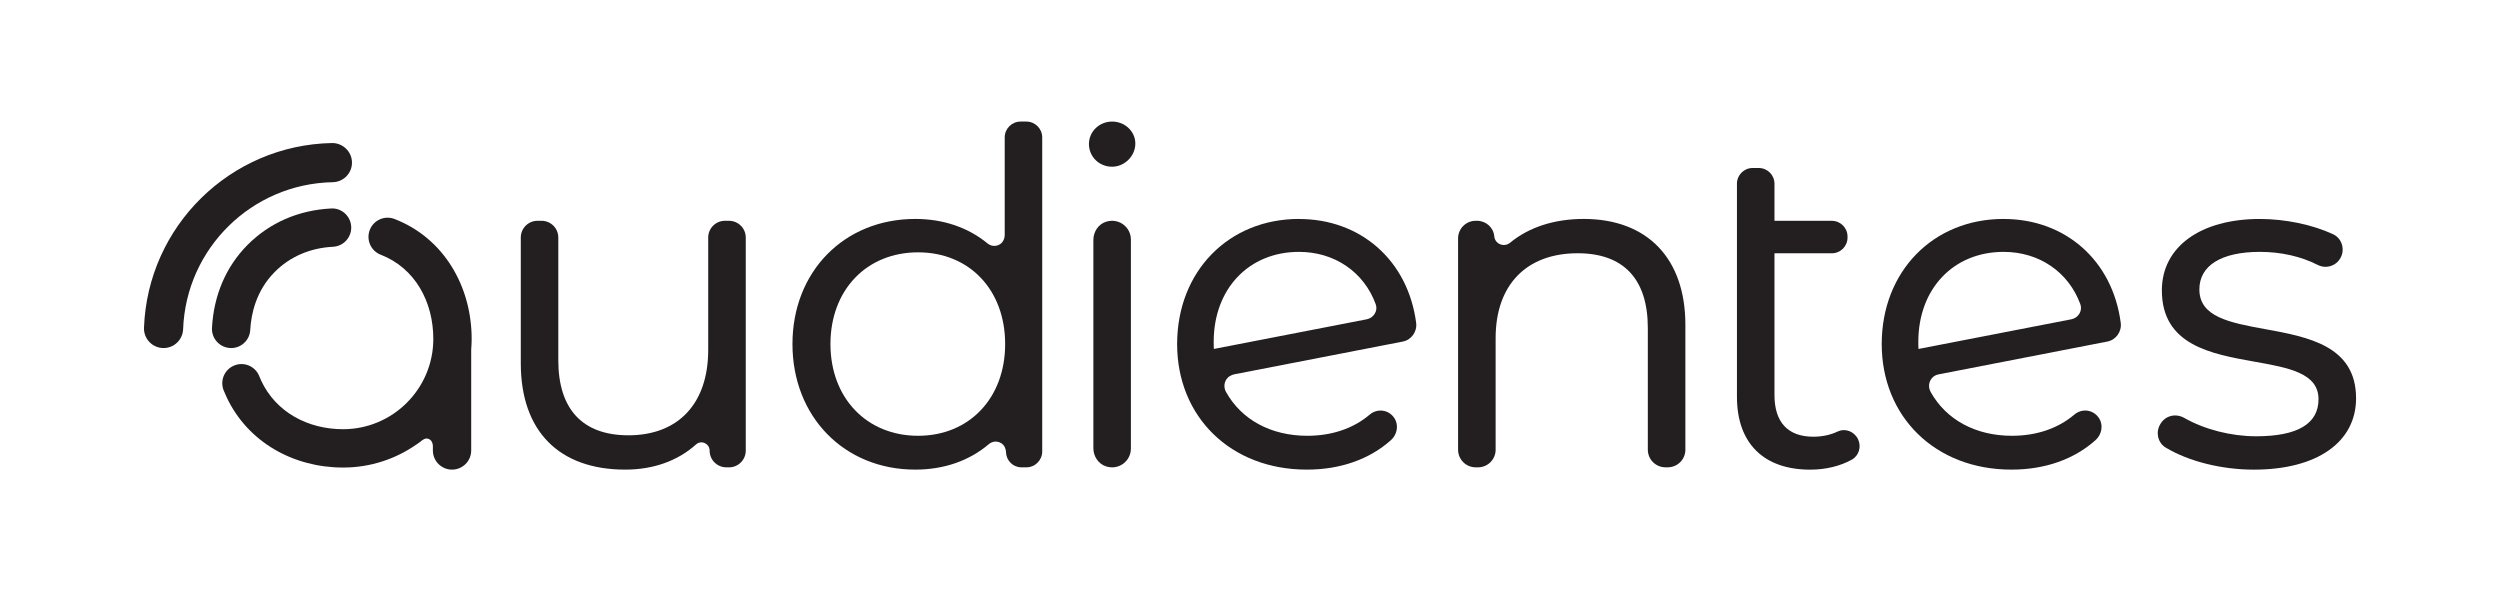
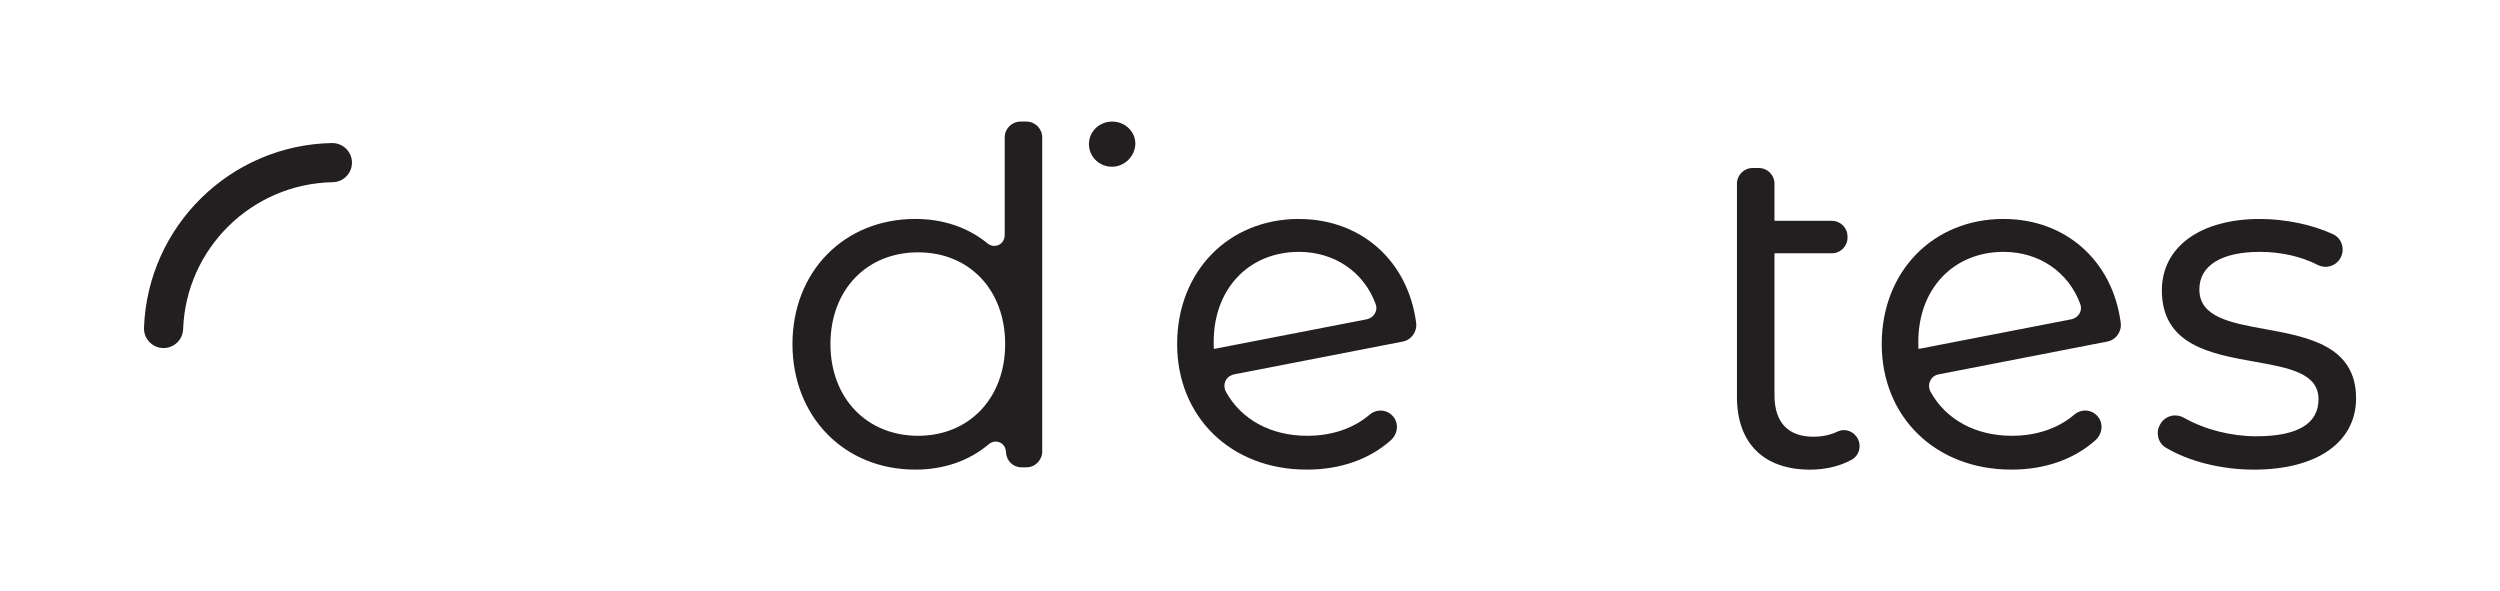
<svg xmlns="http://www.w3.org/2000/svg" id="Layer_1" data-name="Layer 1" viewBox="0 0 919.89 217.53">
  <defs>
    <style>      .cls-1 {        fill: #231f20;      }    </style>
  </defs>
-   <path class="cls-1" d="M268.24,81.24h-1.49c-3.4,0-6.16,2.76-6.16,6.16v41.39c0,19.65-10.97,31.38-29.35,31.38-16.88,0-25.81-9.57-25.81-27.66v-45.11c0-3.41-2.76-6.16-6.16-6.16h-1.48c-3.41,0-6.16,2.76-6.16,6.16v46.29c0,24.86,14,39.11,38.43,39.11,10.3,0,19.31-3.2,26.05-9.26.9-.81,2.1-1,3.21-.5.86.39,1.79,1.31,1.79,2.76,0,3.41,2.76,6.16,6.16,6.16h.98c3.41,0,6.16-2.76,6.16-6.16v-78.39c0-3.41-2.76-6.16-6.16-6.16" />
  <path class="cls-1" d="M369.85,126.6c0,19.87-13.18,33.75-32.05,33.75s-32.23-13.88-32.23-33.75,13.26-33.75,32.23-33.75,32.05,13.88,32.05,33.75M377.65,44.73h-2.12c-3.23,0-5.84,2.61-5.84,5.84v35.83c0,1.4-.62,2.8-1.82,3.52-1.43.86-3.18.72-4.47-.33-7.17-5.91-16.37-9.03-26.62-9.03-26.18,0-45.19,19.36-45.19,46.04s19.01,46.2,45.19,46.2c10.51,0,19.86-3.24,27.06-9.37,1.31-1.11,3.13-1.26,4.6-.34,1.14.72,1.7,2.06,1.75,3.41.1,3.03,2.6,5.46,5.65,5.46h1.81c3.23,0,5.84-2.62,5.84-5.84V50.57c0-3.23-2.61-5.84-5.84-5.84" />
-   <path class="cls-1" d="M406.98,81.59c-2.85.9-4.67,3.71-4.67,6.71v76.6c0,2.99,1.82,5.8,4.67,6.71,4.75,1.51,9.14-2.02,9.14-6.55v-76.91c0-4.53-4.39-8.06-9.14-6.55" />
  <path class="cls-1" d="M409.21,44.73c-4.7,0-8.53,3.69-8.53,8.24s3.5,8.06,7.92,8.36c4.52.32,8.63-3.18,9.11-7.68.52-4.83-3.5-8.92-8.49-8.92" />
-   <path class="cls-1" d="M582.71,80.56c-10.74,0-20.09,3.02-27.05,8.74-1.11.91-2.58,1.1-3.85.5-1.15-.54-1.88-1.6-1.98-2.86-.28-3.25-3.08-5.7-6.34-5.7h-.5c-3.58,0-6.48,2.9-6.48,6.48v77.76c0,3.58,2.9,6.48,6.48,6.48h.86c3.58,0,6.48-2.9,6.48-6.48v-41.08c0-19.54,11.28-31.21,30.2-31.21,16.88,0,25.8,9.5,25.8,27.49v44.79c0,3.58,2.9,6.48,6.48,6.48h.86c3.58,0,6.48-2.89,6.48-6.48v-45.98c0-24.38-13.99-38.93-37.42-38.93" />
  <path class="cls-1" d="M676.21,158.76c-2.6,1.26-5.7,1.93-8.97,1.93-9.36,0-14.31-5.3-14.31-15.32v-52.02c0-.09.07-.15.15-.15h20.95c3.2,0,5.78-2.59,5.78-5.78v-.39c0-3.2-2.59-5.78-5.78-5.78h-20.94c-.09,0-.16-.07-.16-.15v-13.51c0-3.19-2.59-5.78-5.78-5.78h-2.25c-3.2,0-5.78,2.59-5.78,5.78v78.46c0,17.01,9.82,26.76,26.94,26.76,5.68,0,11.13-1.32,15.37-3.71,2.6-1.47,3.57-4.79,2.22-7.54-1.39-2.85-4.74-4.09-7.43-2.78" />
  <path class="cls-1" d="M765.18,115.32c-.64,1.13-1.73,1.91-2.99,2.16l-56.27,10.92c-.06-.83-.06-1.69-.06-2.65,0-19.47,12.9-33.07,31.38-33.07,13.07,0,23.89,7.39,28.24,19.28.4,1.11.29,2.3-.3,3.36M737.24,80.56c-25.99,0-44.85,19.36-44.85,46.04s19.63,46.2,47.73,46.2c12.29,0,23-3.75,30.96-10.86,2.25-2.02,2.93-5.44,1.32-7.99-2.06-3.26-6.3-3.81-9.14-1.39-6,5.1-13.94,7.79-22.97,7.79-13.28,0-24.16-5.86-29.87-16.09-.5-.9-.74-1.96-.56-2.97.33-1.86,1.67-3.2,3.41-3.53l62.17-12.09c3.17-.62,5.32-3.65,4.9-6.9-2.99-22.85-20.3-38.2-43.09-38.2" />
  <path class="cls-1" d="M505.91,115.32c-.64,1.13-1.72,1.91-2.99,2.16l-56.27,10.92c-.06-.83-.06-1.69-.06-2.65,0-19.47,12.91-33.07,31.39-33.07,13.07,0,23.89,7.39,28.23,19.28.41,1.11.3,2.3-.3,3.36M477.98,80.56c-25.99,0-44.85,19.36-44.85,46.04s19.62,46.2,47.73,46.2c12.29,0,22.98-3.75,30.95-10.85,2.26-2.02,2.94-5.44,1.32-8-2.06-3.26-6.3-3.8-9.14-1.39-6,5.1-13.94,7.79-22.97,7.79-13.32,0-24.23-5.89-29.92-16.17-.81-1.47-.75-3.22.19-4.64.66-.99,1.76-1.59,2.93-1.82l61.96-12.04c3.17-.62,5.32-3.65,4.9-6.9-2.99-22.85-20.3-38.2-43.09-38.2" />
  <path class="cls-1" d="M833.56,121.12c-13.03-2.38-24.29-4.44-24.29-14.63,0-8.78,8.11-13.81,22.26-13.81,7.77,0,15.11,1.66,21.24,4.78,3.09,1.58,6.79.45,8.44-2.57.85-1.55,1.02-3.41.46-5.08-.53-1.62-1.66-2.9-3.18-3.61-7.53-3.53-17.61-5.63-26.96-5.63-21.91,0-36.06,10.3-36.06,26.26,0,20.17,18.09,23.39,34.04,26.24,12.66,2.26,23.6,4.2,23.6,13.83,0,9.04-7.72,13.63-22.93,13.63-9.24,0-18.91-2.47-26.51-6.77-3.16-1.79-7.01-.79-8.76,2.28l-.1.18c-1.7,2.96-.77,6.76,2.06,8.46,8.46,5.1,20.59,8.13,32.47,8.13,23.18,0,37.59-10.06,37.59-26.26,0-19.33-17.72-22.57-33.36-25.43" />
-   <path class="cls-1" d="M85.05,128.06c-.13,0-.26,0-.39-.01-3.89-.21-6.87-3.53-6.66-7.42.65-11.99,5.16-22.52,13.05-30.48,8.11-8.17,18.74-12.82,30.77-13.44,3.87-.24,7.2,2.79,7.41,6.68.2,3.89-2.8,7.2-6.68,7.41-8.46.43-15.89,3.65-21.48,9.29-6.84,6.9-8.66,15.4-8.99,21.31-.2,3.76-3.31,6.67-7.03,6.67" />
  <path class="cls-1" d="M60.19,128.06c-.09,0-.18,0-.27,0-3.98-.14-7.08-3.49-6.94-7.47,1.38-37.39,31.77-67.25,69.19-67.96,3.92-.03,7.27,3.08,7.34,7.07.08,3.98-3.08,7.27-7.07,7.34-29.78.57-53.97,24.33-55.06,54.09-.14,3.89-3.34,6.94-7.2,6.94" />
-   <path class="cls-1" d="M173.55,124.72c0-19.4-10.29-37.14-28.37-44.14-3.63-1.41-7.72.4-9.12,4.03-1.4,3.63.4,7.72,4.03,9.12,12.69,4.92,19.35,17.37,19.35,30.99,0,18.31-14.9,33.21-33.21,33.21-12.87,0-24.7-6.21-30.13-17.88-.25-.54-.49-1.1-.71-1.66-1.45-3.62-5.55-5.37-9.17-3.92-3.62,1.45-5.37,5.55-3.92,9.18.32.79.66,1.58,1.02,2.35,7.73,16.63,24.59,26.04,42.92,26.04,10.05,0,19.38-3.16,27.05-8.53v.02s.52-.37,1.17-.84c.01-.01.03-.03.05-.03.05-.05.11-.09.16-.13.86-.67,1.74-1.47,2.95-1.07,1.85.61,1.66,3.05,1.66,3.05v1.24c0,3.9,3.16,7.05,7.05,7.05s7.05-3.16,7.05-7.05v-37.14c.1-1.28.17-2.58.17-3.89" />
</svg>